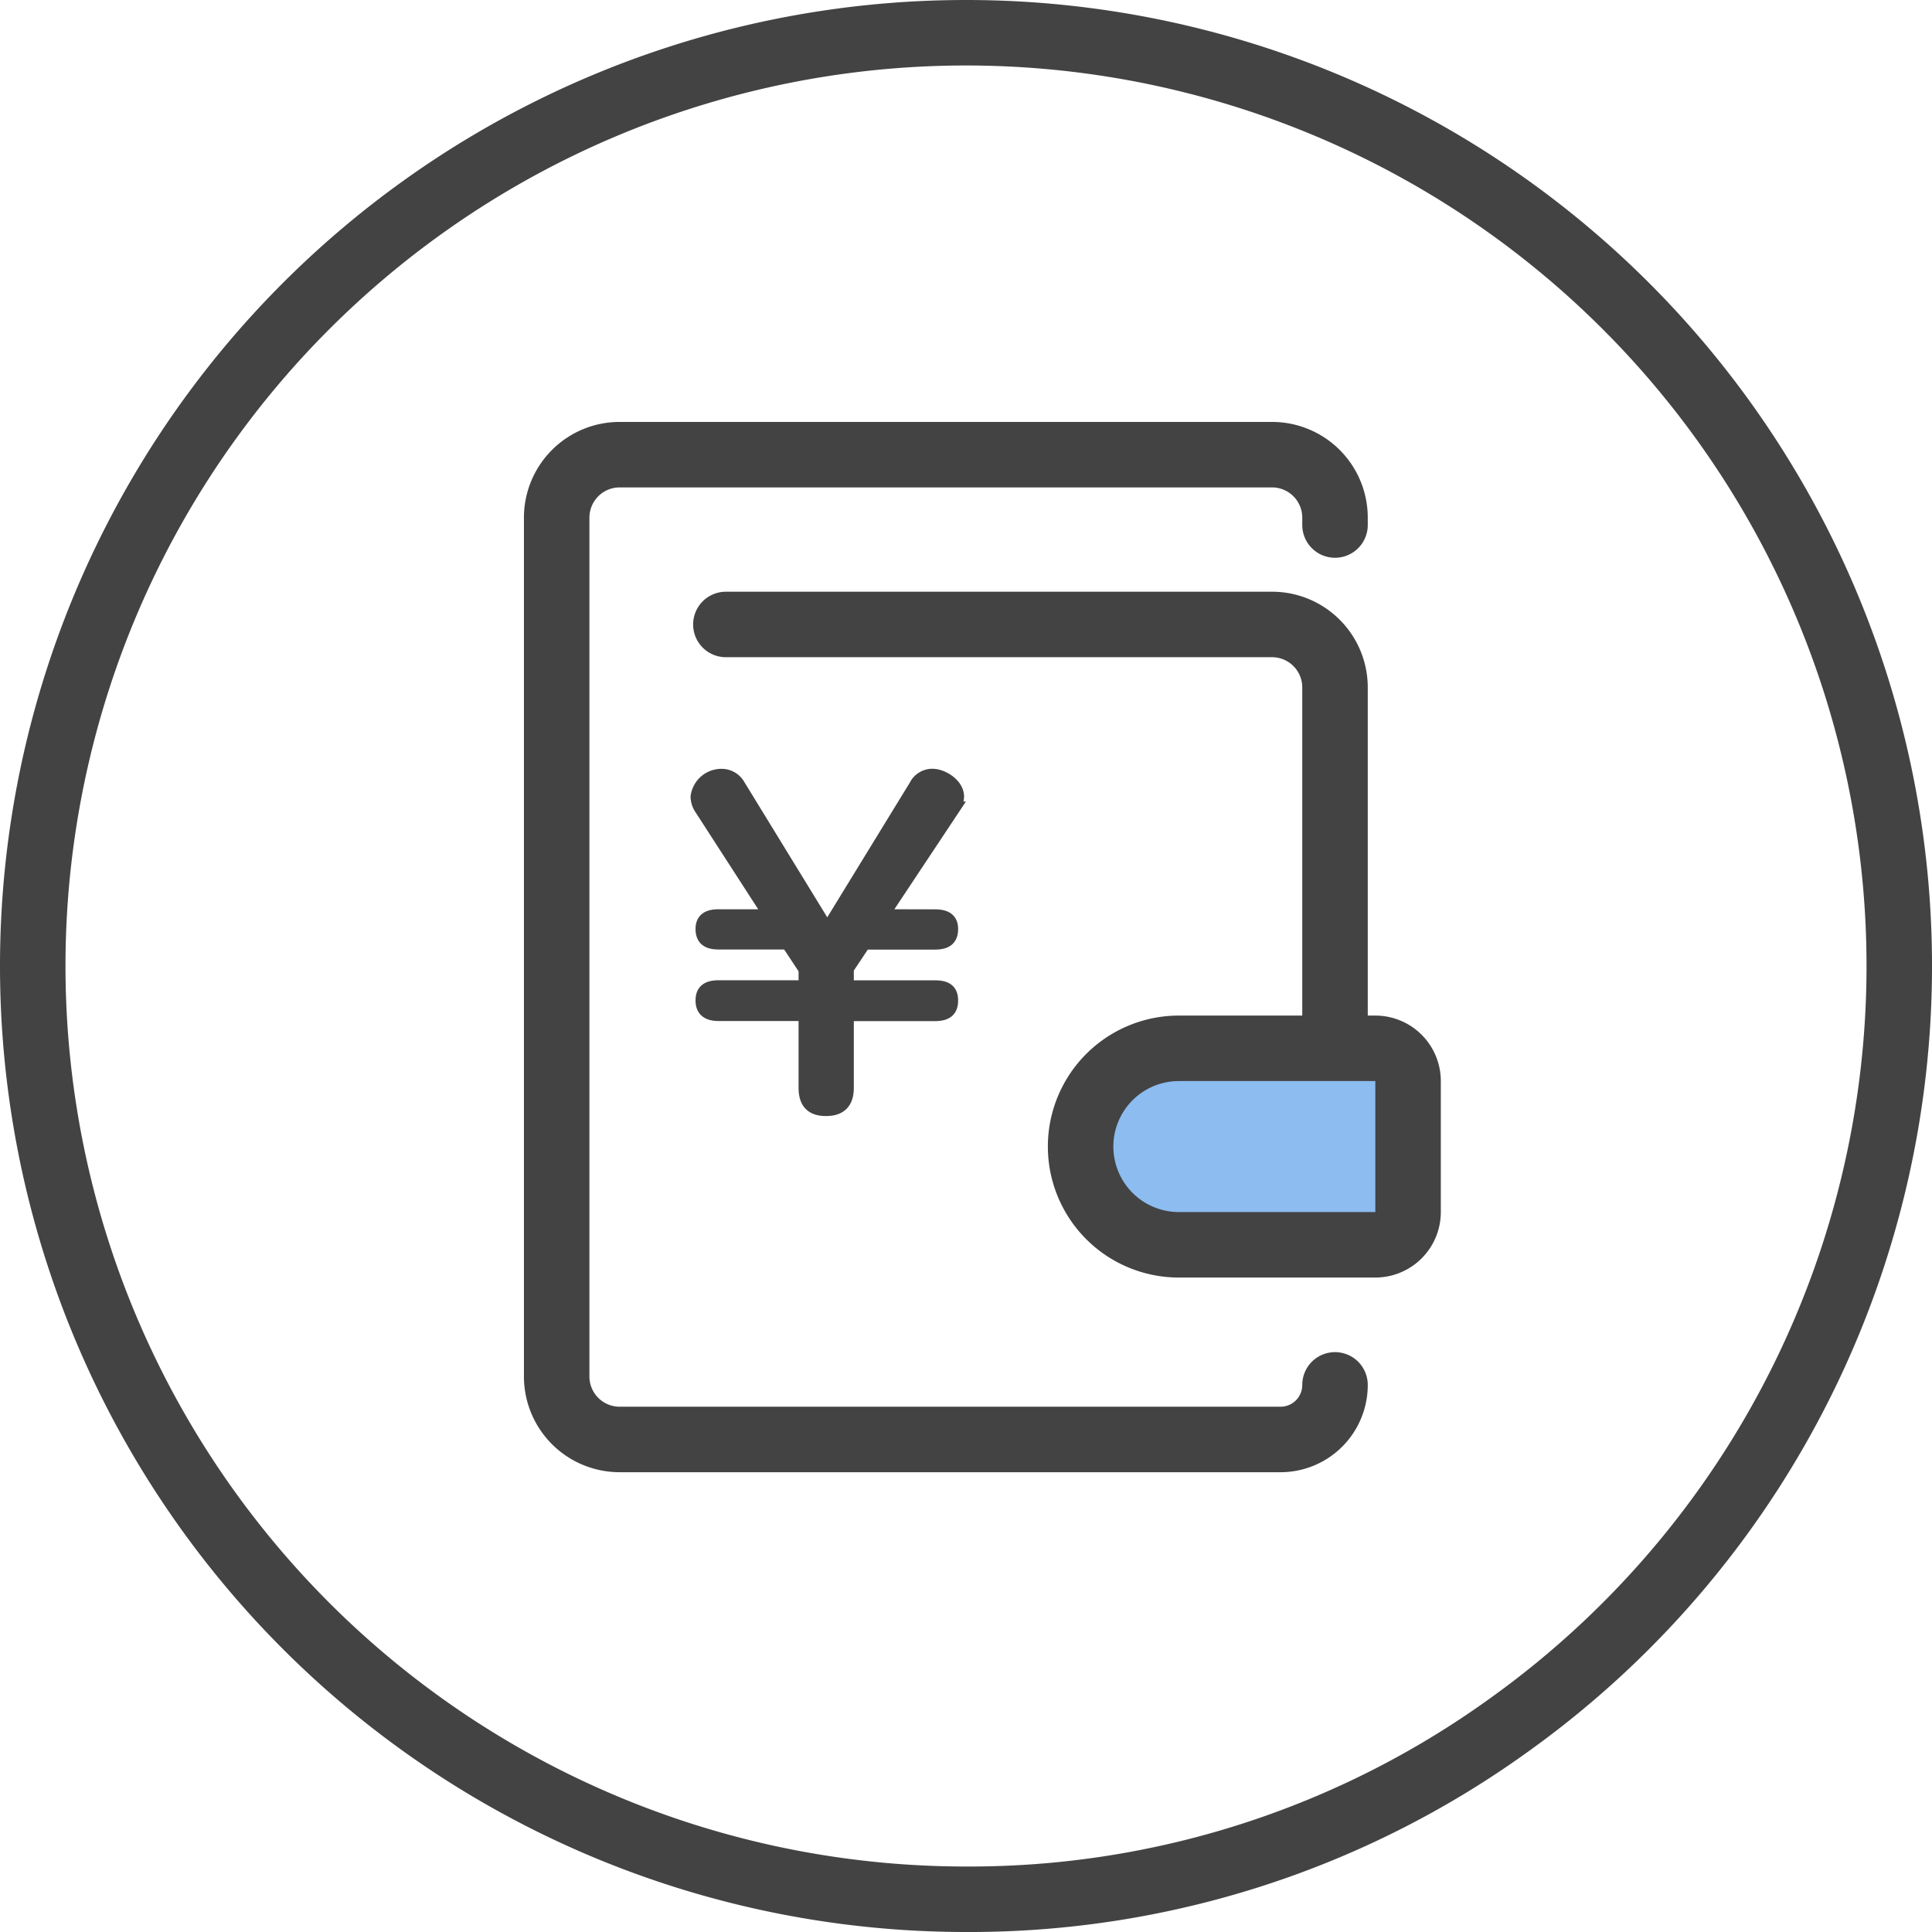
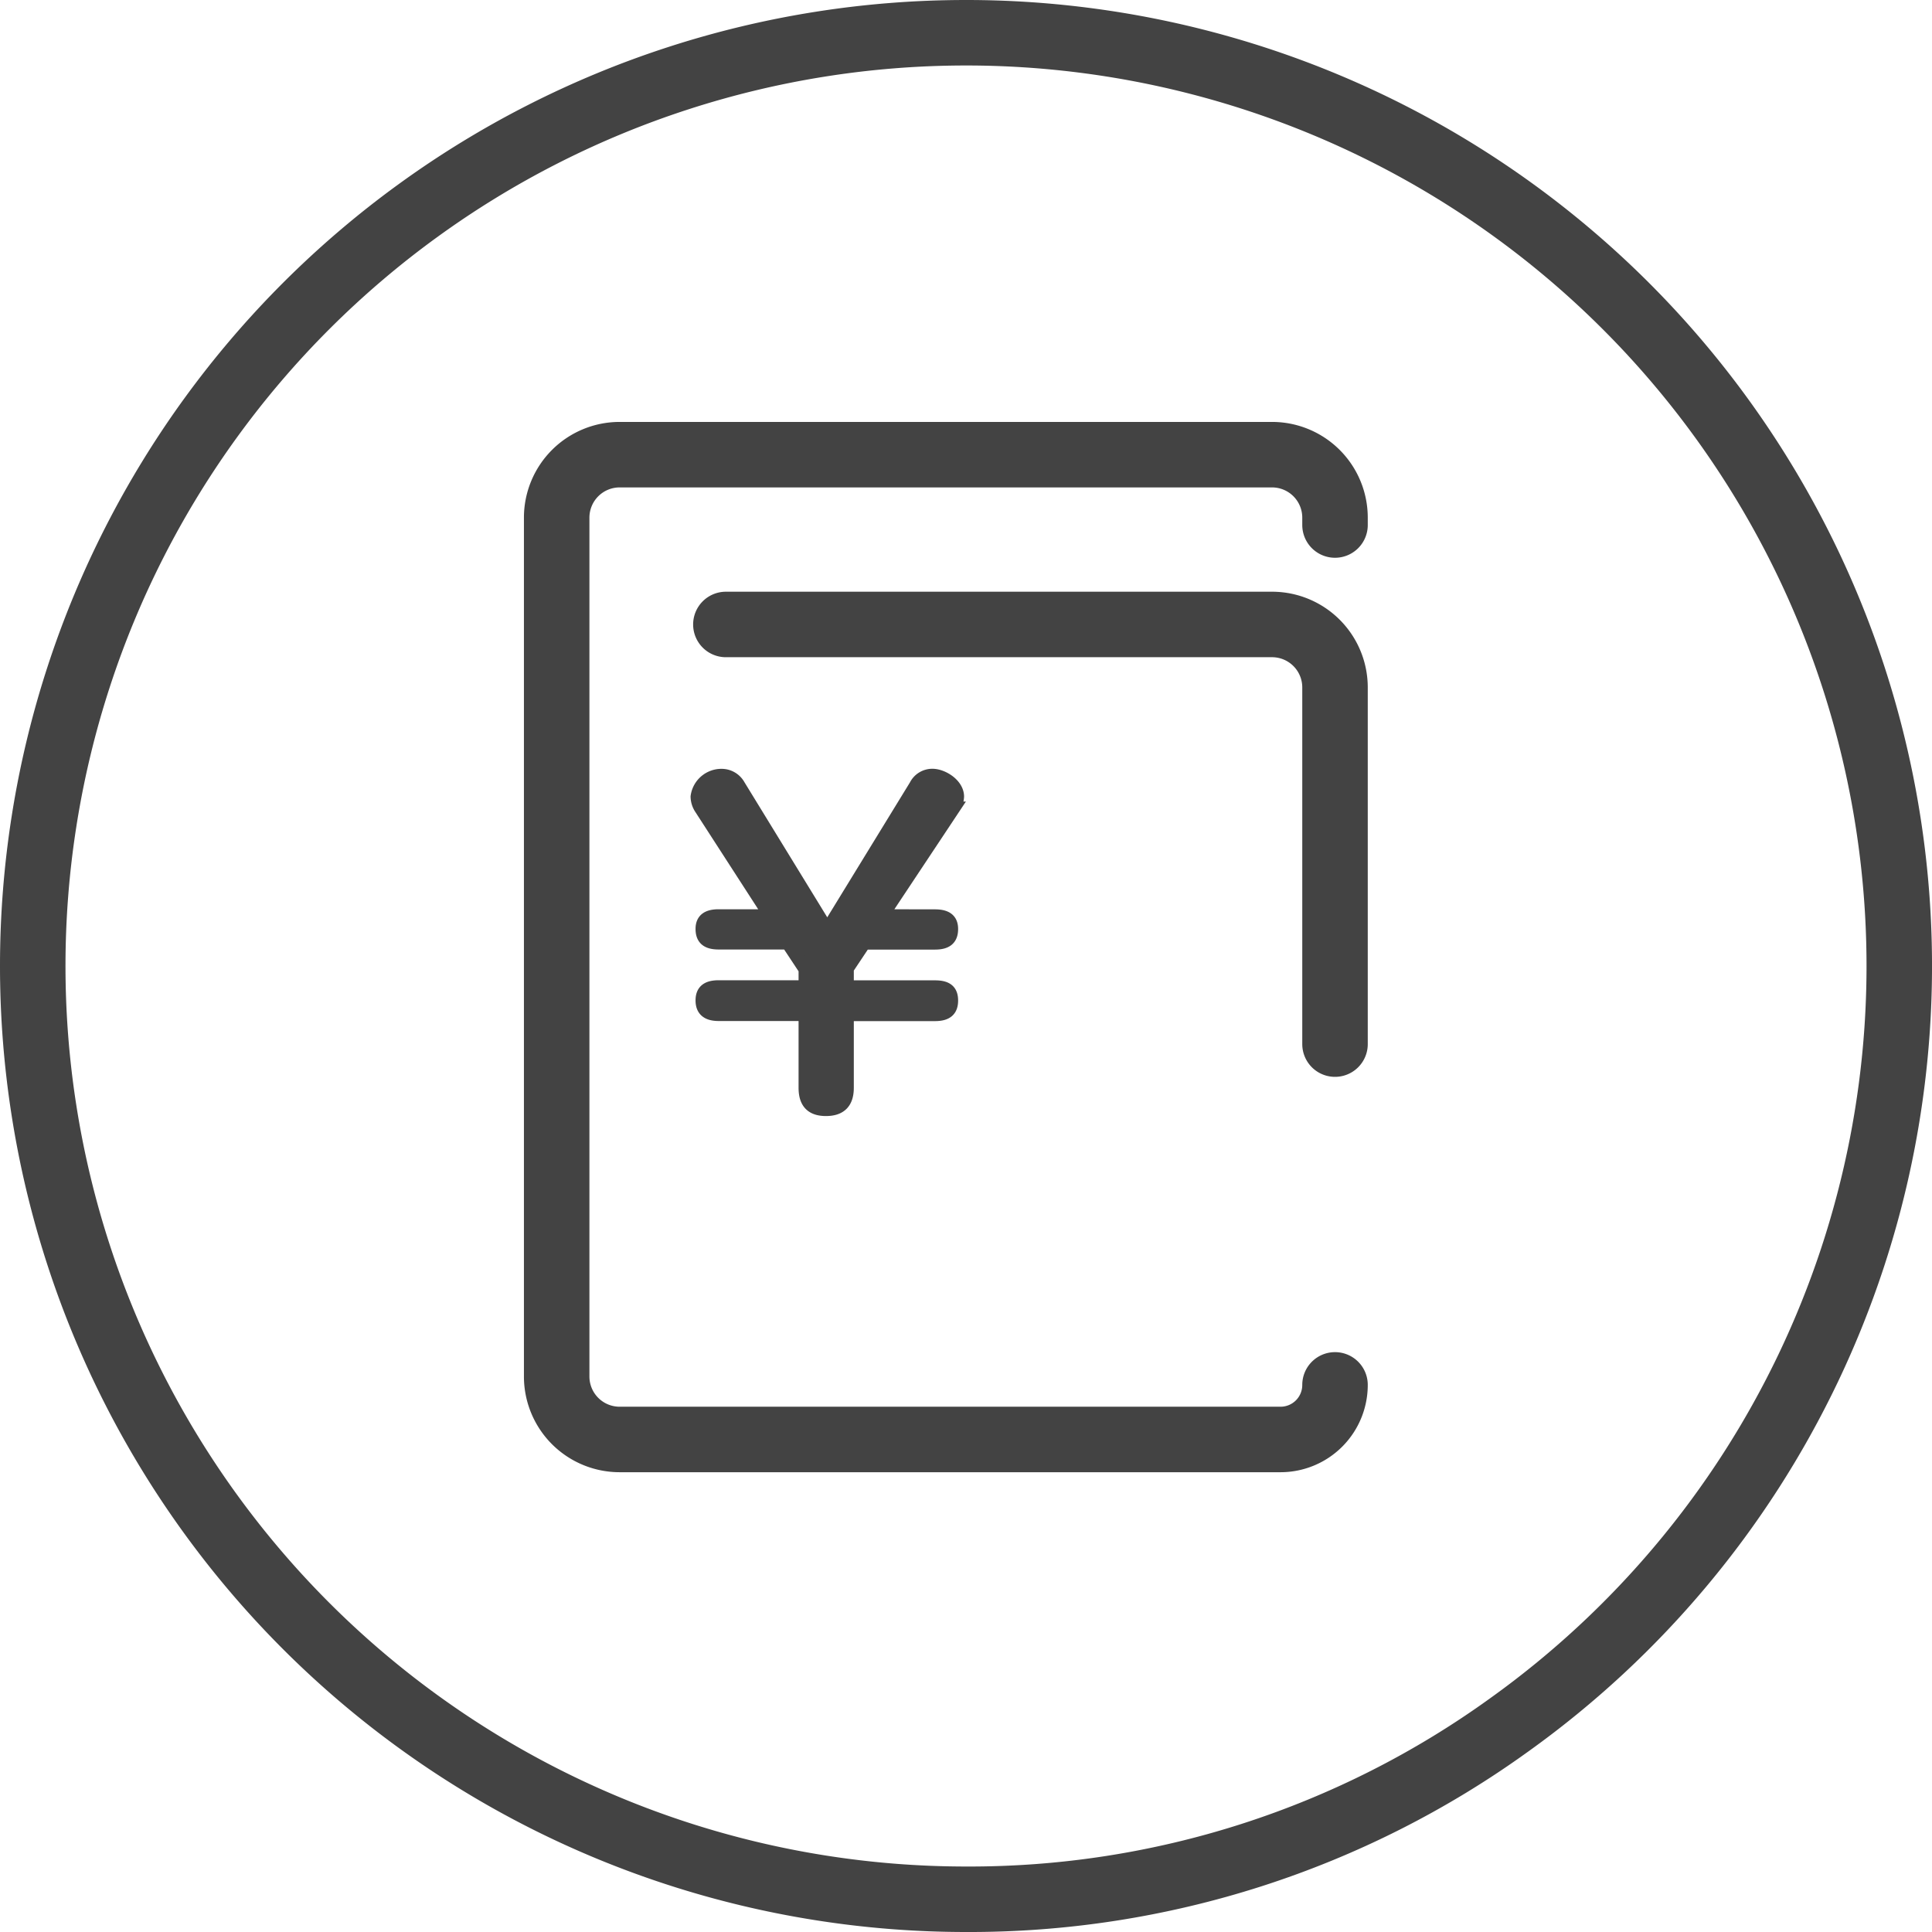
<svg xmlns="http://www.w3.org/2000/svg" width="59" height="59" viewBox="0 0 59 59">
  <g id="コンポーネント_90_6" data-name="コンポーネント 90 – 6" transform="translate(1 1)">
    <path id="パス_61667" data-name="パス 61667" d="M28.5,0A28.5,28.5,0,0,1,45.1,51.667,28.162,28.162,0,0,1,28.5,57a28.5,28.5,0,0,1,0-57Z" fill="none" stroke="#434343" stroke-linecap="round" stroke-width="2" />
    <g id="グループ_37947" data-name="グループ 37947" transform="translate(8348 23491.121)">
      <path id="パス_61449" data-name="パス 61449" d="M8.177-5.824l2.184-3.289a.7.7,0,0,0,.117-.351c0-.364-.455-.65-.767-.65A.567.567,0,0,0,9.2-9.8L6.5-5.395,3.8-9.8a.6.6,0,0,0-.52-.312.749.749,0,0,0-.754.65.669.669,0,0,0,.117.364L4.758-5.824H3.185c-.351,0-.507.13-.507.4,0,.3.156.429.507.429H5.291l.533.806v.533H3.185c-.351,0-.507.13-.507.416s.156.429.507.429H5.824V-.572c0,.442.195.663.637.663s.65-.221.65-.663V-2.808H9.789c.351,0,.507-.13.507-.429s-.156-.416-.507-.416H7.111v-.559l.52-.78H9.789c.351,0,.507-.13.507-.429,0-.273-.156-.4-.507-.4Z" transform="translate(-8330.237 -23458.33)" fill="#434343" stroke="#434343" stroke-width="0.4" />
      <g id="Group_3" data-name="Group 3" transform="translate(-8332 -23478.236)">
        <path id="パス_61455" data-name="パス 61455" d="M6.167,6.185H22.85a1.923,1.923,0,0,1,1.919,1.926V19m0-15.852V2.926A1.923,1.923,0,0,0,22.85,1H2.919A1.923,1.923,0,0,0,1,2.926V29.148a1.923,1.923,0,0,0,1.919,1.926H23.108a1.664,1.664,0,0,0,1.661-1.667h0" transform="translate(-1 -1)" fill="none" stroke="#434343" stroke-linecap="round" stroke-linejoin="round" stroke-width="2" />
-         <path id="パス_61456" data-name="パス 61456" d="M18,23a3,3,0,0,1,3-3h6a1,1,0,0,1,1,1v4a1,1,0,0,1-1,1H21A3,3,0,0,1,18,23Z" transform="translate(-2 -1.871)" fill="#8cbcf0" stroke="#434343" stroke-width="2" />
      </g>
    </g>
  </g>
</svg>